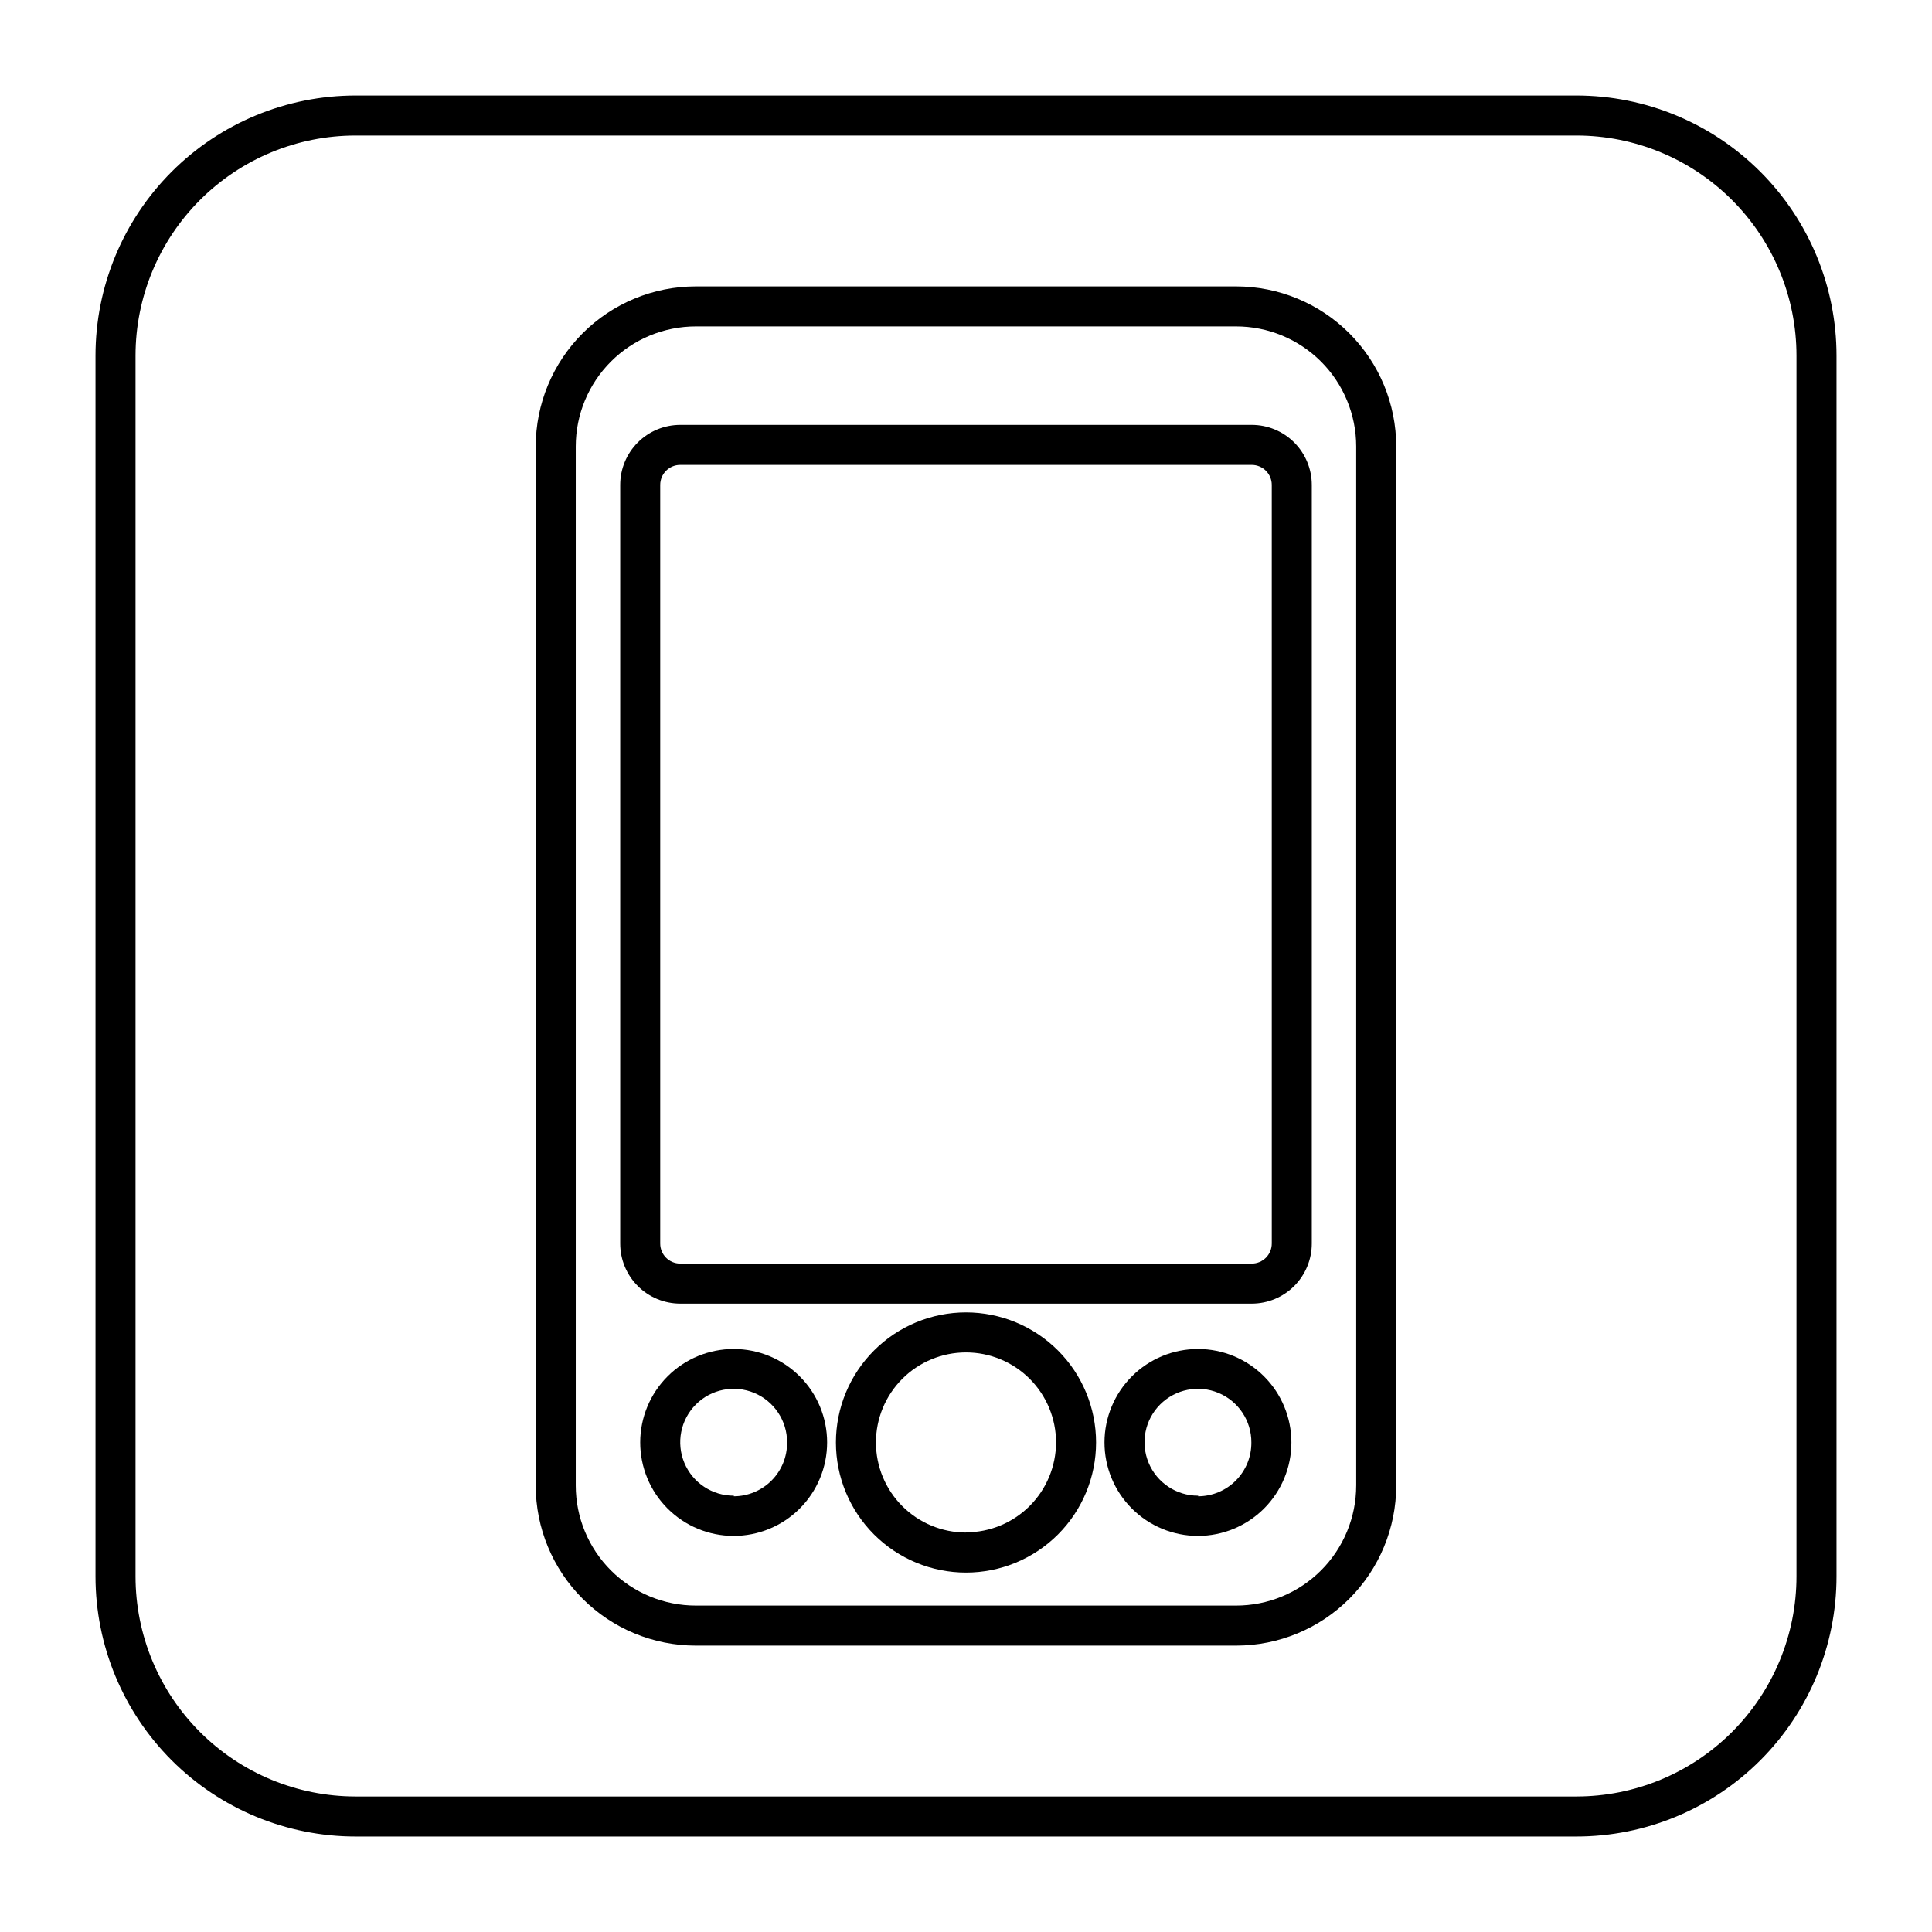
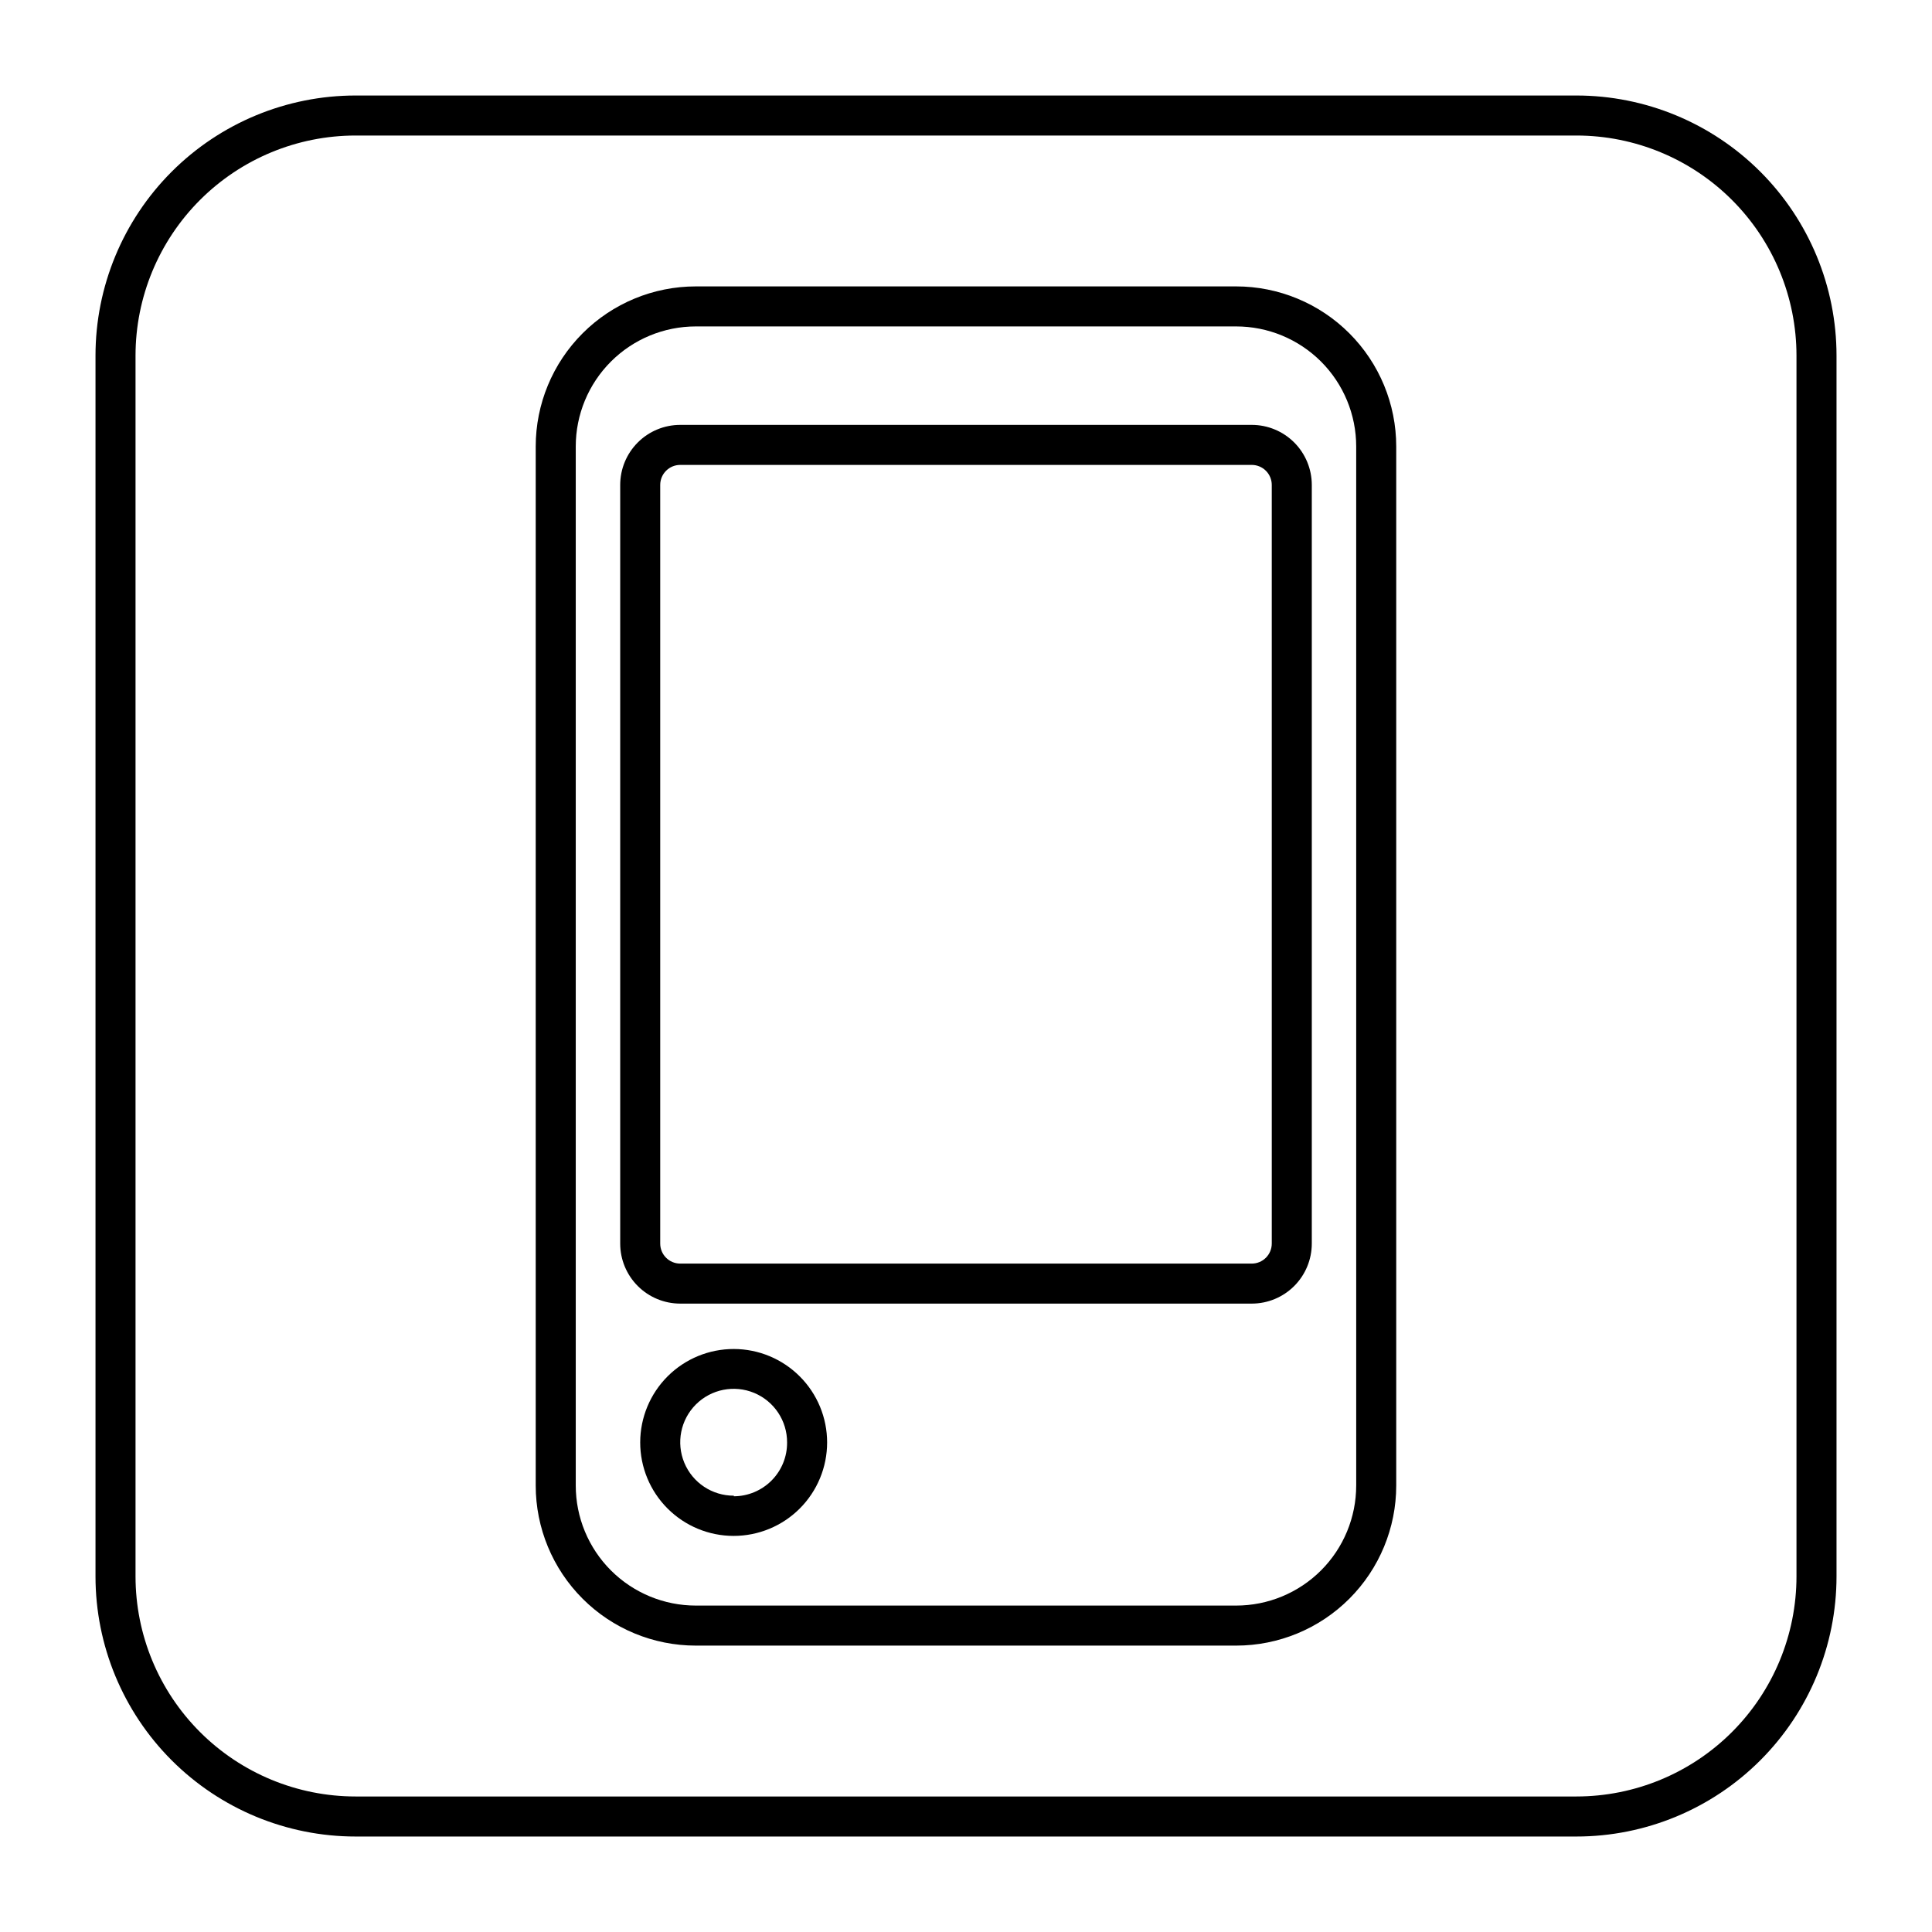
<svg xmlns="http://www.w3.org/2000/svg" fill="#000000" width="800px" height="800px" version="1.1" viewBox="144 144 512 512">
  <g>
-     <path d="m561.75 169.31h-323.5c-18.285 0-35.82 7.262-48.75 20.191s-20.191 30.465-20.191 48.75v323.5c0 18.285 7.262 35.82 20.191 48.75 12.93 12.93 30.465 20.195 48.75 20.195h323.5c18.285 0 35.82-7.266 48.75-20.195 12.93-12.93 20.195-30.465 20.195-48.75v-323.5c0-18.285-7.266-35.82-20.195-48.75-12.93-12.93-30.465-20.191-48.75-20.191zm58.336 392.44c0 15.473-6.144 30.312-17.086 41.25-10.938 10.941-25.777 17.086-41.25 17.086h-323.5c-15.473 0-30.309-6.144-41.25-17.086-10.941-10.938-17.086-25.777-17.086-41.25v-323.5c0-15.473 6.144-30.309 17.086-41.25s25.777-17.086 41.25-17.086h323.5c15.473 0 30.312 6.144 41.25 17.086 10.941 10.941 17.086 25.777 17.086 41.25z" />
+     <path d="m561.75 169.31h-323.5c-18.285 0-35.82 7.262-48.75 20.191s-20.191 30.465-20.191 48.75v323.5c0 18.285 7.262 35.82 20.191 48.75 12.93 12.93 30.465 20.195 48.75 20.195h323.5c18.285 0 35.82-7.266 48.75-20.195 12.93-12.93 20.195-30.465 20.195-48.75v-323.5c0-18.285-7.266-35.82-20.195-48.75-12.93-12.93-30.465-20.191-48.75-20.191m58.336 392.44c0 15.473-6.144 30.312-17.086 41.25-10.938 10.941-25.777 17.086-41.25 17.086h-323.5c-15.473 0-30.309-6.144-41.25-17.086-10.941-10.938-17.086-25.777-17.086-41.25v-323.5c0-15.473 6.144-30.309 17.086-41.25s25.777-17.086 41.25-17.086h323.5c15.473 0 30.312 6.144 41.25 17.086 10.941 10.941 17.086 25.777 17.086 41.25z" />
    <path d="m471.59 219.9h-143.19c-11.254 0-22.047 4.473-30 12.43-7.957 7.953-12.43 18.746-12.43 29.996v275.35c0 11.25 4.473 22.043 12.43 30 7.953 7.957 18.746 12.426 30 12.426h143.19c11.25 0 22.043-4.469 30-12.426 7.953-7.957 12.426-18.75 12.426-30v-275.35c0-11.25-4.473-22.043-12.426-29.996-7.957-7.957-18.75-12.43-30-12.43zm31.82 317.77-0.004 0.004c0 8.438-3.352 16.531-9.316 22.5-5.969 5.965-14.062 9.32-22.5 9.32h-143.19c-8.441 0-16.535-3.356-22.5-9.32-5.969-5.969-9.32-14.062-9.32-22.5v-275.35c0-8.438 3.352-16.531 9.32-22.5 5.965-5.965 14.059-9.316 22.5-9.316h143.19c8.438 0 16.531 3.352 22.5 9.316 5.965 5.969 9.316 14.062 9.316 22.5z" />
    <path d="m475.73 256.6h-151.46c-4.223 0-8.27 1.676-11.25 4.66-2.984 2.984-4.66 7.031-4.66 11.25v201.05c0 4.219 1.676 8.266 4.66 11.25 2.981 2.984 7.027 4.66 11.25 4.66h151.46c4.219 0 8.266-1.676 11.25-4.66 2.981-2.984 4.66-7.031 4.66-11.25v-201.05c0-4.219-1.68-8.266-4.66-11.25-2.984-2.984-7.031-4.66-11.25-4.66zm5.305 216.96h-0.004c0 1.406-0.559 2.754-1.551 3.75-0.996 0.996-2.344 1.555-3.75 1.555h-151.46c-2.93 0-5.305-2.375-5.305-5.305v-201.05c0-2.93 2.375-5.305 5.305-5.305h151.46c1.406 0 2.754 0.559 3.75 1.555 0.992 0.996 1.551 2.344 1.551 3.75z" />
-     <path d="m400 491.8c-9.145 0-17.91 3.633-24.375 10.098-6.465 6.465-10.098 15.23-10.098 24.375 0 9.141 3.633 17.91 10.098 24.375 6.465 6.465 15.23 10.098 24.375 10.098 9.141 0 17.91-3.633 24.375-10.098 6.465-6.465 10.094-15.234 10.094-24.375 0-9.145-3.629-17.91-10.094-24.375-6.465-6.465-15.234-10.098-24.375-10.098zm0 58.336c-6.332 0-12.402-2.512-16.875-6.988-4.477-4.477-6.992-10.547-6.992-16.875s2.516-12.398 6.992-16.875c4.473-4.477 10.543-6.988 16.875-6.988 6.328 0 12.398 2.512 16.875 6.988 4.473 4.477 6.988 10.547 6.988 16.875-0.016 6.32-2.535 12.375-7.008 16.84-4.477 4.465-10.535 6.973-16.855 6.973z" />
    <path d="m338.48 501.5c-6.57-0.016-12.879 2.582-17.535 7.223-4.652 4.637-7.273 10.938-7.285 17.508-0.008 6.57 2.594 12.875 7.238 17.527 4.641 4.652 10.941 7.269 17.512 7.273 6.57 0.004 12.875-2.602 17.523-7.246 4.648-4.644 7.262-10.949 7.262-17.52 0-6.559-2.602-12.852-7.238-17.492-4.633-4.644-10.918-7.262-17.477-7.273zm0 38.871c-5.738 0.023-10.918-3.418-13.125-8.715-2.203-5.297-0.996-11.398 3.059-15.457 4.059-4.055 10.16-5.266 15.457-3.059s8.738 7.387 8.715 13.125c0.031 3.766-1.441 7.387-4.09 10.062-2.648 2.676-6.25 4.188-10.016 4.203z" />
-     <path d="m461.52 501.5c-6.57-0.016-12.879 2.582-17.535 7.223-4.652 4.637-7.273 10.938-7.285 17.508-0.008 6.57 2.594 12.875 7.238 17.527 4.641 4.652 10.941 7.269 17.512 7.273 6.57 0.004 12.875-2.602 17.523-7.246 4.648-4.644 7.262-10.949 7.262-17.52 0-6.559-2.602-12.852-7.234-17.492-4.637-4.644-10.922-7.262-17.48-7.273zm0 38.871c-5.734 0.023-10.918-3.418-13.125-8.715-2.203-5.297-0.996-11.398 3.059-15.457 4.059-4.055 10.16-5.266 15.457-3.059s8.738 7.387 8.715 13.125c0.031 3.766-1.441 7.387-4.09 10.062-2.644 2.676-6.25 4.188-10.016 4.203z" />
  </g>
</svg>